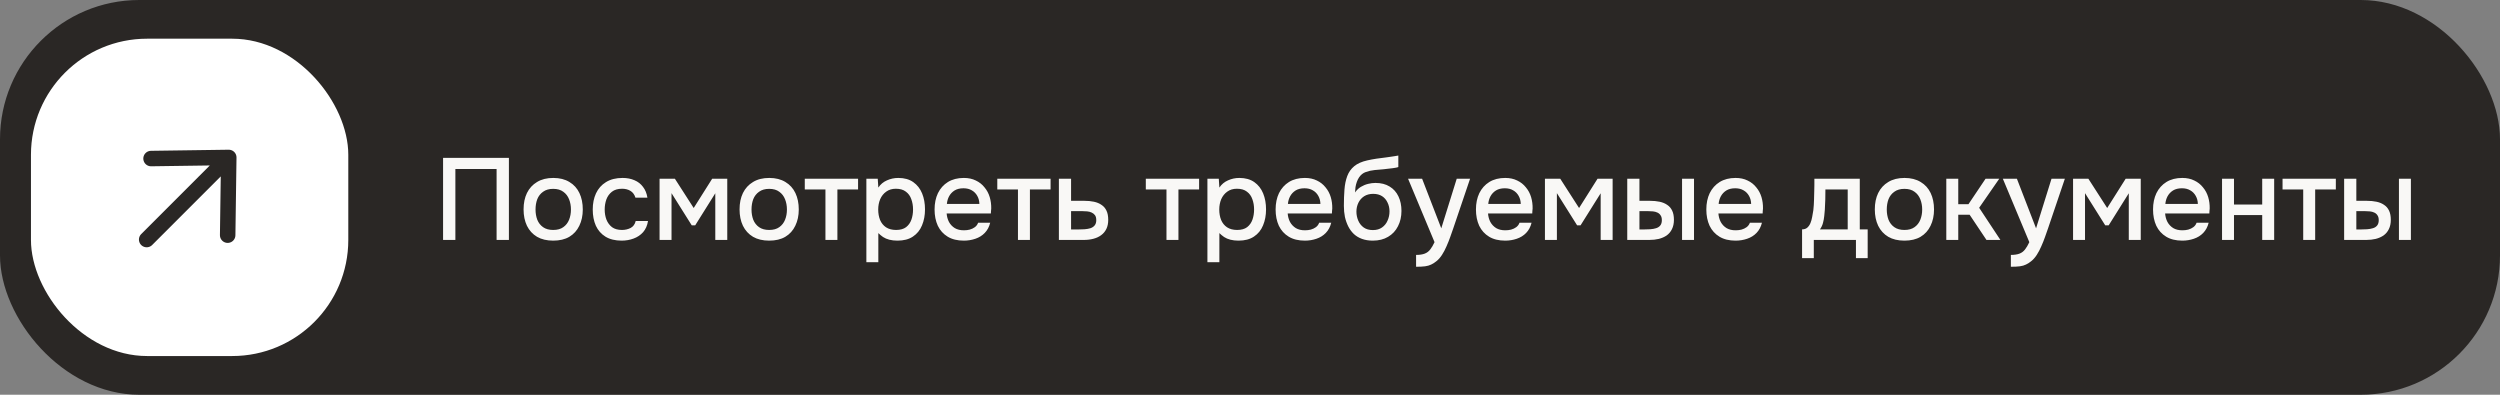
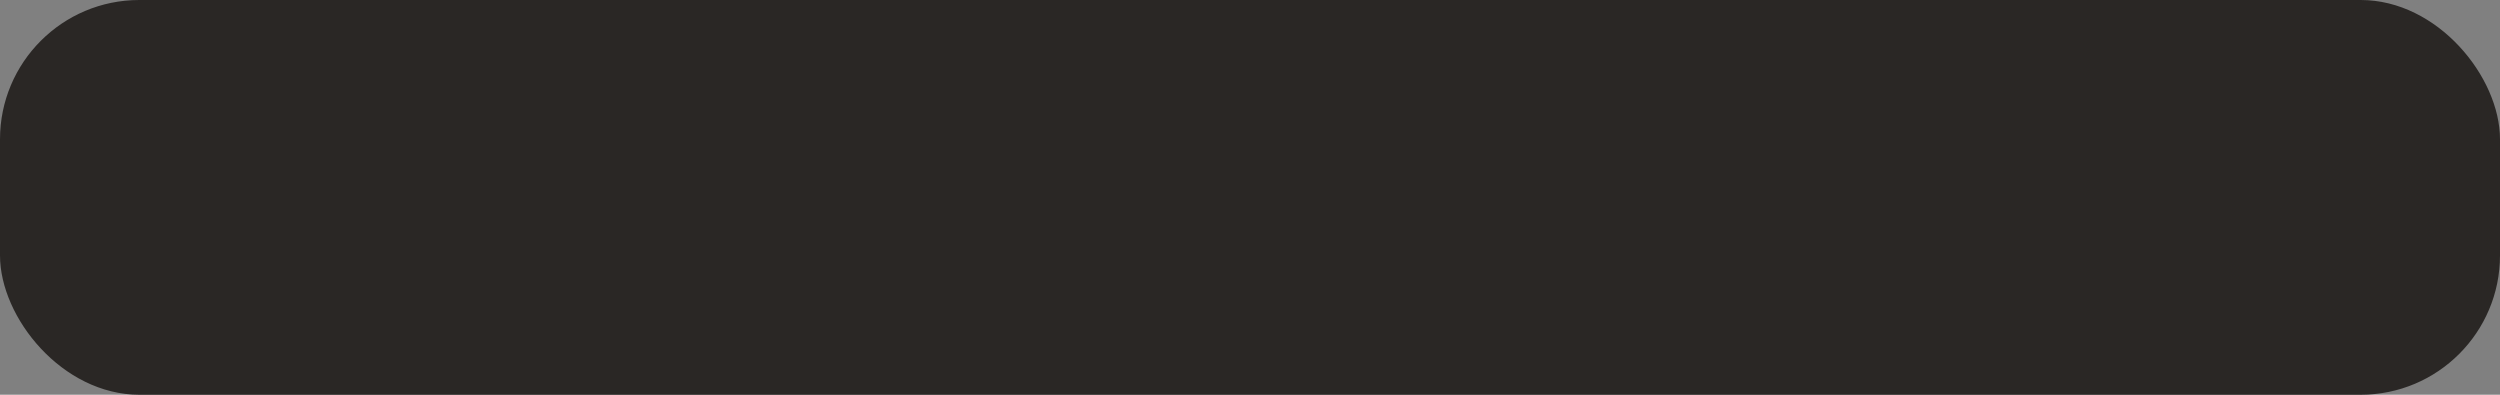
<svg xmlns="http://www.w3.org/2000/svg" width="323" height="51" viewBox="0 0 323 51" fill="none">
  <rect x="0" y="0" width="323" height="51" fill="#808080" stroke="none" />
  <rect width="323" height="51" rx="18" fill="#2A2725" />
-   <rect x="4" y="5" width="41" height="41" rx="15" fill="white" />
-   <path d="M57.245 31V20.395H65.75V31H64.16V21.835H58.835V31H57.245ZM71.471 31.09C70.651 31.09 69.956 30.925 69.386 30.595C68.816 30.255 68.381 29.78 68.081 29.17C67.791 28.56 67.646 27.855 67.646 27.055C67.646 26.245 67.791 25.54 68.081 24.94C68.381 24.33 68.816 23.855 69.386 23.515C69.956 23.165 70.656 22.99 71.486 22.99C72.306 22.99 73.001 23.165 73.571 23.515C74.141 23.855 74.571 24.33 74.861 24.94C75.151 25.55 75.296 26.26 75.296 27.07C75.296 27.86 75.146 28.56 74.846 29.17C74.556 29.78 74.126 30.255 73.556 30.595C72.996 30.925 72.301 31.09 71.471 31.09ZM71.471 29.71C72.011 29.71 72.446 29.59 72.776 29.35C73.116 29.11 73.366 28.79 73.526 28.39C73.686 27.99 73.766 27.55 73.766 27.07C73.766 26.59 73.686 26.15 73.526 25.75C73.366 25.34 73.116 25.015 72.776 24.775C72.446 24.525 72.011 24.4 71.471 24.4C70.941 24.4 70.506 24.525 70.166 24.775C69.826 25.015 69.576 25.335 69.416 25.735C69.266 26.135 69.191 26.58 69.191 27.07C69.191 27.55 69.266 27.99 69.416 28.39C69.576 28.79 69.826 29.11 70.166 29.35C70.506 29.59 70.941 29.71 71.471 29.71ZM80.317 31.09C79.487 31.09 78.791 30.92 78.231 30.58C77.681 30.24 77.266 29.77 76.987 29.17C76.716 28.56 76.582 27.86 76.582 27.07C76.582 26.29 76.722 25.595 77.001 24.985C77.291 24.365 77.722 23.88 78.291 23.53C78.871 23.17 79.587 22.99 80.436 22.99C81.016 22.99 81.531 23.09 81.981 23.29C82.431 23.48 82.796 23.765 83.076 24.145C83.367 24.515 83.556 24.98 83.647 25.54H82.102C81.972 25.13 81.751 24.835 81.442 24.655C81.141 24.475 80.787 24.385 80.376 24.385C79.826 24.385 79.386 24.515 79.056 24.775C78.727 25.035 78.487 25.37 78.337 25.78C78.197 26.19 78.126 26.62 78.126 27.07C78.126 27.54 78.201 27.975 78.352 28.375C78.511 28.775 78.751 29.1 79.072 29.35C79.401 29.59 79.832 29.71 80.362 29.71C80.761 29.71 81.132 29.625 81.472 29.455C81.811 29.275 82.031 28.975 82.132 28.555H83.722C83.632 29.135 83.421 29.615 83.091 29.995C82.761 30.365 82.352 30.64 81.862 30.82C81.382 31 80.867 31.09 80.317 31.09ZM85.216 31V23.095H87.197L89.626 26.875L92.011 23.095H93.962V31H92.416V24.97L89.822 29.11H89.371L86.761 24.955V31H85.216ZM99.376 31.09C98.556 31.09 97.861 30.925 97.291 30.595C96.721 30.255 96.286 29.78 95.986 29.17C95.696 28.56 95.551 27.855 95.551 27.055C95.551 26.245 95.696 25.54 95.986 24.94C96.286 24.33 96.721 23.855 97.291 23.515C97.861 23.165 98.561 22.99 99.391 22.99C100.211 22.99 100.906 23.165 101.476 23.515C102.046 23.855 102.476 24.33 102.766 24.94C103.056 25.55 103.201 26.26 103.201 27.07C103.201 27.86 103.051 28.56 102.751 29.17C102.461 29.78 102.031 30.255 101.461 30.595C100.901 30.925 100.206 31.09 99.376 31.09ZM99.376 29.71C99.916 29.71 100.351 29.59 100.681 29.35C101.021 29.11 101.271 28.79 101.431 28.39C101.591 27.99 101.671 27.55 101.671 27.07C101.671 26.59 101.591 26.15 101.431 25.75C101.271 25.34 101.021 25.015 100.681 24.775C100.351 24.525 99.916 24.4 99.376 24.4C98.846 24.4 98.411 24.525 98.071 24.775C97.731 25.015 97.481 25.335 97.321 25.735C97.171 26.135 97.096 26.58 97.096 27.07C97.096 27.55 97.171 27.99 97.321 28.39C97.481 28.79 97.731 29.11 98.071 29.35C98.411 29.59 98.846 29.71 99.376 29.71ZM106.647 31V24.475H103.977V23.095H110.862V24.475H108.192V31H106.647ZM111.935 33.88V23.095H113.405L113.48 24.235C113.76 23.815 114.13 23.505 114.59 23.305C115.05 23.095 115.54 22.99 116.06 22.99C116.84 22.99 117.485 23.17 117.995 23.53C118.505 23.89 118.885 24.375 119.135 24.985C119.385 25.595 119.51 26.285 119.51 27.055C119.51 27.825 119.38 28.515 119.12 29.125C118.87 29.735 118.48 30.215 117.95 30.565C117.43 30.915 116.765 31.09 115.955 31.09C115.565 31.09 115.215 31.05 114.905 30.97C114.595 30.89 114.325 30.775 114.095 30.625C113.865 30.465 113.66 30.295 113.48 30.115V33.88H111.935ZM115.775 29.71C116.315 29.71 116.745 29.59 117.065 29.35C117.385 29.1 117.615 28.775 117.755 28.375C117.895 27.975 117.965 27.54 117.965 27.07C117.965 26.58 117.89 26.135 117.74 25.735C117.6 25.325 117.365 25 117.035 24.76C116.715 24.51 116.285 24.385 115.745 24.385C115.255 24.385 114.84 24.51 114.5 24.76C114.16 25 113.9 25.325 113.72 25.735C113.55 26.145 113.465 26.59 113.465 27.07C113.465 27.56 113.545 28.01 113.705 28.42C113.875 28.82 114.13 29.135 114.47 29.365C114.82 29.595 115.255 29.71 115.775 29.71ZM124.527 31.09C123.697 31.09 123.002 30.92 122.442 30.58C121.882 30.24 121.457 29.77 121.167 29.17C120.887 28.56 120.747 27.86 120.747 27.07C120.747 26.27 120.892 25.565 121.182 24.955C121.482 24.345 121.912 23.865 122.472 23.515C123.042 23.165 123.727 22.99 124.527 22.99C125.117 22.99 125.632 23.1 126.072 23.32C126.522 23.53 126.897 23.825 127.197 24.205C127.507 24.575 127.732 24.995 127.872 25.465C128.012 25.935 128.077 26.43 128.067 26.95C128.057 27.06 128.047 27.165 128.037 27.265C128.037 27.365 128.032 27.47 128.022 27.58H122.307C122.337 27.98 122.437 28.345 122.607 28.675C122.787 29.005 123.037 29.27 123.357 29.47C123.677 29.66 124.072 29.755 124.542 29.755C124.802 29.755 125.052 29.725 125.292 29.665C125.542 29.595 125.762 29.49 125.952 29.35C126.152 29.2 126.292 29.01 126.372 28.78H127.932C127.802 29.31 127.567 29.75 127.227 30.1C126.897 30.44 126.492 30.69 126.012 30.85C125.542 31.01 125.047 31.09 124.527 31.09ZM122.337 26.35H126.537C126.527 25.96 126.437 25.615 126.267 25.315C126.097 25.005 125.862 24.765 125.562 24.595C125.262 24.415 124.902 24.325 124.482 24.325C124.022 24.325 123.637 24.42 123.327 24.61C123.027 24.8 122.792 25.05 122.622 25.36C122.462 25.66 122.367 25.99 122.337 26.35ZM131.52 31V24.475H128.85V23.095H135.735V24.475H133.065V31H131.52ZM136.808 31V23.095H138.383V25.945H140.078C140.548 25.945 140.968 25.985 141.338 26.065C141.718 26.145 142.043 26.28 142.313 26.47C142.593 26.65 142.808 26.9 142.958 27.22C143.108 27.53 143.183 27.925 143.183 28.405C143.183 28.855 143.103 29.245 142.943 29.575C142.783 29.905 142.558 30.175 142.268 30.385C141.988 30.595 141.653 30.75 141.263 30.85C140.883 30.95 140.468 31 140.018 31H136.808ZM138.383 29.65H139.238C139.548 29.65 139.843 29.64 140.123 29.62C140.403 29.6 140.658 29.555 140.888 29.485C141.118 29.405 141.298 29.285 141.428 29.125C141.568 28.955 141.638 28.73 141.638 28.45C141.638 28.17 141.583 27.955 141.473 27.805C141.363 27.655 141.218 27.54 141.038 27.46C140.868 27.38 140.678 27.33 140.468 27.31C140.268 27.29 140.058 27.28 139.838 27.28H138.383V29.65ZM150.709 31V24.475H148.039V23.095H154.924V24.475H152.254V31H150.709ZM155.998 33.88V23.095H157.468L157.543 24.235C157.823 23.815 158.193 23.505 158.653 23.305C159.113 23.095 159.603 22.99 160.123 22.99C160.903 22.99 161.548 23.17 162.058 23.53C162.568 23.89 162.948 24.375 163.198 24.985C163.448 25.595 163.573 26.285 163.573 27.055C163.573 27.825 163.443 28.515 163.183 29.125C162.933 29.735 162.543 30.215 162.013 30.565C161.493 30.915 160.828 31.09 160.018 31.09C159.628 31.09 159.278 31.05 158.968 30.97C158.658 30.89 158.388 30.775 158.158 30.625C157.928 30.465 157.723 30.295 157.543 30.115V33.88H155.998ZM159.838 29.71C160.378 29.71 160.808 29.59 161.128 29.35C161.448 29.1 161.678 28.775 161.818 28.375C161.958 27.975 162.028 27.54 162.028 27.07C162.028 26.58 161.953 26.135 161.803 25.735C161.663 25.325 161.428 25 161.098 24.76C160.778 24.51 160.348 24.385 159.808 24.385C159.318 24.385 158.903 24.51 158.563 24.76C158.223 25 157.963 25.325 157.783 25.735C157.613 26.145 157.528 26.59 157.528 27.07C157.528 27.56 157.608 28.01 157.768 28.42C157.938 28.82 158.193 29.135 158.533 29.365C158.883 29.595 159.318 29.71 159.838 29.71ZM168.589 31.09C167.759 31.09 167.064 30.92 166.504 30.58C165.944 30.24 165.519 29.77 165.229 29.17C164.949 28.56 164.809 27.86 164.809 27.07C164.809 26.27 164.954 25.565 165.244 24.955C165.544 24.345 165.974 23.865 166.534 23.515C167.104 23.165 167.789 22.99 168.589 22.99C169.179 22.99 169.694 23.1 170.134 23.32C170.584 23.53 170.959 23.825 171.259 24.205C171.569 24.575 171.794 24.995 171.934 25.465C172.074 25.935 172.139 26.43 172.129 26.95C172.119 27.06 172.109 27.165 172.099 27.265C172.099 27.365 172.094 27.47 172.084 27.58H166.369C166.399 27.98 166.499 28.345 166.669 28.675C166.849 29.005 167.099 29.27 167.419 29.47C167.739 29.66 168.134 29.755 168.604 29.755C168.864 29.755 169.114 29.725 169.354 29.665C169.604 29.595 169.824 29.49 170.014 29.35C170.214 29.2 170.354 29.01 170.434 28.78H171.994C171.864 29.31 171.629 29.75 171.289 30.1C170.959 30.44 170.554 30.69 170.074 30.85C169.604 31.01 169.109 31.09 168.589 31.09ZM166.399 26.35H170.599C170.589 25.96 170.499 25.615 170.329 25.315C170.159 25.005 169.924 24.765 169.624 24.595C169.324 24.415 168.964 24.325 168.544 24.325C168.084 24.325 167.699 24.42 167.389 24.61C167.089 24.8 166.854 25.05 166.684 25.36C166.524 25.66 166.429 25.99 166.399 26.35ZM177.364 31.09C176.844 31.09 176.379 31.015 175.969 30.865C175.559 30.715 175.209 30.505 174.919 30.235C174.629 29.955 174.389 29.63 174.199 29.26C174.009 28.88 173.864 28.47 173.764 28.03C173.674 27.58 173.629 27.105 173.629 26.605C173.629 25.845 173.654 25.14 173.704 24.49C173.754 23.84 173.874 23.26 174.064 22.75C174.254 22.24 174.554 21.815 174.964 21.475C175.374 21.135 175.934 20.885 176.644 20.725C177.044 20.635 177.444 20.56 177.844 20.5C178.254 20.44 178.674 20.385 179.104 20.335C179.344 20.295 179.554 20.265 179.734 20.245C179.914 20.215 180.079 20.19 180.229 20.17C180.389 20.14 180.534 20.115 180.664 20.095V21.58C180.564 21.62 180.449 21.65 180.319 21.67C180.199 21.69 180.074 21.71 179.944 21.73C179.814 21.75 179.684 21.765 179.554 21.775C179.424 21.785 179.294 21.8 179.164 21.82C179.034 21.83 178.909 21.845 178.789 21.865C178.409 21.895 178.014 21.93 177.604 21.97C177.204 22.01 176.824 22.095 176.464 22.225C176.114 22.345 175.824 22.575 175.594 22.915C175.484 23.075 175.389 23.265 175.309 23.485C175.229 23.705 175.169 23.935 175.129 24.175C175.099 24.415 175.079 24.645 175.069 24.865C175.279 24.565 175.529 24.325 175.819 24.145C176.119 23.965 176.434 23.835 176.764 23.755C177.094 23.675 177.409 23.635 177.709 23.635C178.429 23.635 179.039 23.79 179.539 24.1C180.039 24.4 180.419 24.825 180.679 25.375C180.939 25.915 181.069 26.54 181.069 27.25C181.069 27.99 180.919 28.65 180.619 29.23C180.329 29.81 179.904 30.265 179.344 30.595C178.794 30.925 178.134 31.09 177.364 31.09ZM177.379 29.725C177.849 29.725 178.239 29.615 178.549 29.395C178.869 29.175 179.109 28.88 179.269 28.51C179.439 28.14 179.524 27.74 179.524 27.31C179.524 26.89 179.439 26.51 179.269 26.17C179.109 25.82 178.874 25.545 178.564 25.345C178.254 25.145 177.869 25.045 177.409 25.045C176.959 25.045 176.569 25.15 176.239 25.36C175.919 25.57 175.674 25.85 175.504 26.2C175.334 26.55 175.249 26.93 175.249 27.34C175.249 27.75 175.329 28.14 175.489 28.51C175.649 28.88 175.884 29.175 176.194 29.395C176.504 29.615 176.899 29.725 177.379 29.725ZM182.958 34.465V32.935C183.418 32.935 183.788 32.88 184.068 32.77C184.358 32.66 184.598 32.48 184.788 32.23C184.978 31.99 185.163 31.675 185.343 31.285L181.923 23.095H183.738L186.213 29.5L188.208 23.095H189.933L187.758 29.515C187.648 29.855 187.518 30.225 187.368 30.625C187.228 31.025 187.068 31.425 186.888 31.825C186.718 32.225 186.523 32.595 186.303 32.935C186.083 33.275 185.838 33.55 185.568 33.76C185.348 33.94 185.128 34.08 184.908 34.18C184.688 34.29 184.428 34.365 184.128 34.405C183.828 34.445 183.438 34.465 182.958 34.465ZM194.473 31.09C193.643 31.09 192.948 30.92 192.388 30.58C191.828 30.24 191.403 29.77 191.113 29.17C190.833 28.56 190.693 27.86 190.693 27.07C190.693 26.27 190.838 25.565 191.128 24.955C191.428 24.345 191.858 23.865 192.418 23.515C192.988 23.165 193.673 22.99 194.473 22.99C195.063 22.99 195.578 23.1 196.018 23.32C196.468 23.53 196.843 23.825 197.143 24.205C197.453 24.575 197.678 24.995 197.818 25.465C197.958 25.935 198.023 26.43 198.013 26.95C198.003 27.06 197.993 27.165 197.983 27.265C197.983 27.365 197.978 27.47 197.968 27.58H192.253C192.283 27.98 192.383 28.345 192.553 28.675C192.733 29.005 192.983 29.27 193.303 29.47C193.623 29.66 194.018 29.755 194.488 29.755C194.748 29.755 194.998 29.725 195.238 29.665C195.488 29.595 195.708 29.49 195.898 29.35C196.098 29.2 196.238 29.01 196.318 28.78H197.878C197.748 29.31 197.513 29.75 197.173 30.1C196.843 30.44 196.438 30.69 195.958 30.85C195.488 31.01 194.993 31.09 194.473 31.09ZM192.283 26.35H196.483C196.473 25.96 196.383 25.615 196.213 25.315C196.043 25.005 195.808 24.765 195.508 24.595C195.208 24.415 194.848 24.325 194.428 24.325C193.968 24.325 193.583 24.42 193.273 24.61C192.973 24.8 192.738 25.05 192.568 25.36C192.408 25.66 192.313 25.99 192.283 26.35ZM199.606 31V23.095H201.586L204.016 26.875L206.401 23.095H208.351V31H206.806V24.97L204.211 29.11H203.761L201.151 24.955V31H199.606ZM210.241 31V23.095H211.816V25.945H213.151C213.621 25.945 214.046 25.985 214.426 26.065C214.806 26.145 215.131 26.28 215.401 26.47C215.681 26.65 215.896 26.9 216.046 27.22C216.196 27.53 216.271 27.925 216.271 28.405C216.271 28.865 216.186 29.265 216.016 29.605C215.856 29.935 215.631 30.205 215.341 30.415C215.051 30.615 214.711 30.765 214.321 30.865C213.941 30.955 213.531 31 213.091 31H210.241ZM211.816 29.65H212.296C212.616 29.65 212.916 29.64 213.196 29.62C213.486 29.6 213.741 29.555 213.961 29.485C214.191 29.415 214.371 29.3 214.501 29.14C214.641 28.97 214.711 28.74 214.711 28.45C214.711 28.18 214.656 27.97 214.546 27.82C214.446 27.66 214.306 27.54 214.126 27.46C213.956 27.38 213.766 27.33 213.556 27.31C213.346 27.29 213.136 27.28 212.926 27.28H211.816V29.65ZM217.321 31V23.095H218.866V31H217.321ZM224.238 31.09C223.408 31.09 222.713 30.92 222.153 30.58C221.593 30.24 221.168 29.77 220.878 29.17C220.598 28.56 220.458 27.86 220.458 27.07C220.458 26.27 220.603 25.565 220.893 24.955C221.193 24.345 221.623 23.865 222.183 23.515C222.753 23.165 223.438 22.99 224.238 22.99C224.828 22.99 225.343 23.1 225.783 23.32C226.233 23.53 226.608 23.825 226.908 24.205C227.218 24.575 227.443 24.995 227.583 25.465C227.723 25.935 227.788 26.43 227.778 26.95C227.768 27.06 227.758 27.165 227.748 27.265C227.748 27.365 227.743 27.47 227.733 27.58H222.018C222.048 27.98 222.148 28.345 222.318 28.675C222.498 29.005 222.748 29.27 223.068 29.47C223.388 29.66 223.783 29.755 224.253 29.755C224.513 29.755 224.763 29.725 225.003 29.665C225.253 29.595 225.473 29.49 225.663 29.35C225.863 29.2 226.003 29.01 226.083 28.78H227.643C227.513 29.31 227.278 29.75 226.938 30.1C226.608 30.44 226.203 30.69 225.723 30.85C225.253 31.01 224.758 31.09 224.238 31.09ZM222.048 26.35H226.248C226.238 25.96 226.148 25.615 225.978 25.315C225.808 25.005 225.573 24.765 225.273 24.595C224.973 24.415 224.613 24.325 224.193 24.325C223.733 24.325 223.348 24.42 223.038 24.61C222.738 24.8 222.503 25.05 222.333 25.36C222.173 25.66 222.078 25.99 222.048 26.35ZM232.828 33.355V29.635C233.108 29.635 233.333 29.56 233.503 29.41C233.673 29.26 233.808 29.065 233.908 28.825C234.008 28.585 234.083 28.32 234.133 28.03C234.193 27.73 234.243 27.44 234.283 27.16C234.333 26.71 234.363 26.255 234.373 25.795C234.393 25.325 234.403 24.935 234.403 24.625C234.413 24.375 234.418 24.125 234.418 23.875C234.418 23.615 234.418 23.355 234.418 23.095H240.283V29.635H241.303V33.355H239.788V31H234.343V33.355H232.828ZM235.138 29.635H238.723V24.475H235.843C235.843 24.865 235.838 25.295 235.828 25.765C235.818 26.235 235.798 26.68 235.768 27.1C235.748 27.34 235.723 27.61 235.693 27.91C235.663 28.21 235.608 28.51 235.528 28.81C235.448 29.11 235.318 29.385 235.138 29.635ZM246.051 31.09C245.231 31.09 244.536 30.925 243.966 30.595C243.396 30.255 242.961 29.78 242.661 29.17C242.371 28.56 242.226 27.855 242.226 27.055C242.226 26.245 242.371 25.54 242.661 24.94C242.961 24.33 243.396 23.855 243.966 23.515C244.536 23.165 245.236 22.99 246.066 22.99C246.886 22.99 247.581 23.165 248.151 23.515C248.721 23.855 249.151 24.33 249.441 24.94C249.731 25.55 249.876 26.26 249.876 27.07C249.876 27.86 249.726 28.56 249.426 29.17C249.136 29.78 248.706 30.255 248.136 30.595C247.576 30.925 246.881 31.09 246.051 31.09ZM246.051 29.71C246.591 29.71 247.026 29.59 247.356 29.35C247.696 29.11 247.946 28.79 248.106 28.39C248.266 27.99 248.346 27.55 248.346 27.07C248.346 26.59 248.266 26.15 248.106 25.75C247.946 25.34 247.696 25.015 247.356 24.775C247.026 24.525 246.591 24.4 246.051 24.4C245.521 24.4 245.086 24.525 244.746 24.775C244.406 25.015 244.156 25.335 243.996 25.735C243.846 26.135 243.771 26.58 243.771 27.07C243.771 27.55 243.846 27.99 243.996 28.39C244.156 28.79 244.406 29.11 244.746 29.35C245.086 29.59 245.521 29.71 246.051 29.71ZM251.462 31V23.095H253.007V26.38H254.327L256.532 23.095H258.302L255.707 26.845L258.452 31H256.652L254.477 27.745H253.007V31H251.462ZM259.804 34.465V32.935C260.264 32.935 260.634 32.88 260.914 32.77C261.204 32.66 261.444 32.48 261.634 32.23C261.824 31.99 262.009 31.675 262.189 31.285L258.769 23.095H260.584L263.059 29.5L265.054 23.095H266.779L264.604 29.515C264.494 29.855 264.364 30.225 264.214 30.625C264.074 31.025 263.914 31.425 263.734 31.825C263.564 32.225 263.369 32.595 263.149 32.935C262.929 33.275 262.684 33.55 262.414 33.76C262.194 33.94 261.974 34.08 261.754 34.18C261.534 34.29 261.274 34.365 260.974 34.405C260.674 34.445 260.284 34.465 259.804 34.465ZM267.839 31V23.095H269.819L272.249 26.875L274.634 23.095H276.584V31H275.039V24.97L272.444 29.11H271.994L269.384 24.955V31H267.839ZM281.953 31.09C281.123 31.09 280.428 30.92 279.868 30.58C279.308 30.24 278.883 29.77 278.593 29.17C278.313 28.56 278.173 27.86 278.173 27.07C278.173 26.27 278.318 25.565 278.608 24.955C278.908 24.345 279.338 23.865 279.898 23.515C280.468 23.165 281.153 22.99 281.953 22.99C282.543 22.99 283.058 23.1 283.498 23.32C283.948 23.53 284.323 23.825 284.623 24.205C284.933 24.575 285.158 24.995 285.298 25.465C285.438 25.935 285.503 26.43 285.493 26.95C285.483 27.06 285.473 27.165 285.463 27.265C285.463 27.365 285.458 27.47 285.448 27.58H279.733C279.763 27.98 279.863 28.345 280.033 28.675C280.213 29.005 280.463 29.27 280.783 29.47C281.103 29.66 281.498 29.755 281.968 29.755C282.228 29.755 282.478 29.725 282.718 29.665C282.968 29.595 283.188 29.49 283.378 29.35C283.578 29.2 283.718 29.01 283.798 28.78H285.358C285.228 29.31 284.993 29.75 284.653 30.1C284.323 30.44 283.918 30.69 283.438 30.85C282.968 31.01 282.473 31.09 281.953 31.09ZM279.763 26.35H283.963C283.953 25.96 283.863 25.615 283.693 25.315C283.523 25.005 283.288 24.765 282.988 24.595C282.688 24.415 282.328 24.325 281.908 24.325C281.448 24.325 281.063 24.42 280.753 24.61C280.453 24.8 280.218 25.05 280.048 25.36C279.888 25.66 279.793 25.99 279.763 26.35ZM287.087 31V23.095H288.632V26.425H292.277V23.095H293.822V31H292.277V27.79H288.632V31H287.087ZM297.575 31V24.475H294.905V23.095H301.79V24.475H299.12V31H297.575ZM302.863 31V23.095H304.438V25.945H305.773C306.243 25.945 306.668 25.985 307.048 26.065C307.428 26.145 307.753 26.28 308.023 26.47C308.303 26.65 308.518 26.9 308.668 27.22C308.818 27.53 308.893 27.925 308.893 28.405C308.893 28.865 308.808 29.265 308.638 29.605C308.478 29.935 308.253 30.205 307.963 30.415C307.673 30.615 307.333 30.765 306.943 30.865C306.563 30.955 306.153 31 305.713 31H302.863ZM304.438 29.65H304.918C305.238 29.65 305.538 29.64 305.818 29.62C306.108 29.6 306.363 29.555 306.583 29.485C306.813 29.415 306.993 29.3 307.123 29.14C307.263 28.97 307.333 28.74 307.333 28.45C307.333 28.18 307.278 27.97 307.168 27.82C307.068 27.66 306.928 27.54 306.748 27.46C306.578 27.38 306.388 27.33 306.178 27.31C305.968 27.29 305.758 27.28 305.548 27.28H304.438V29.65ZM309.943 31V23.095H311.488V31H309.943Z" fill="#F9F8F6" />
-   <path d="M18.95 30.95L29.556 20.343M29.556 20.343L19.515 20.485M29.556 20.343L29.415 30.384" stroke="#2A2725" stroke-width="2" stroke-linecap="round" stroke-linejoin="round" />
</svg>